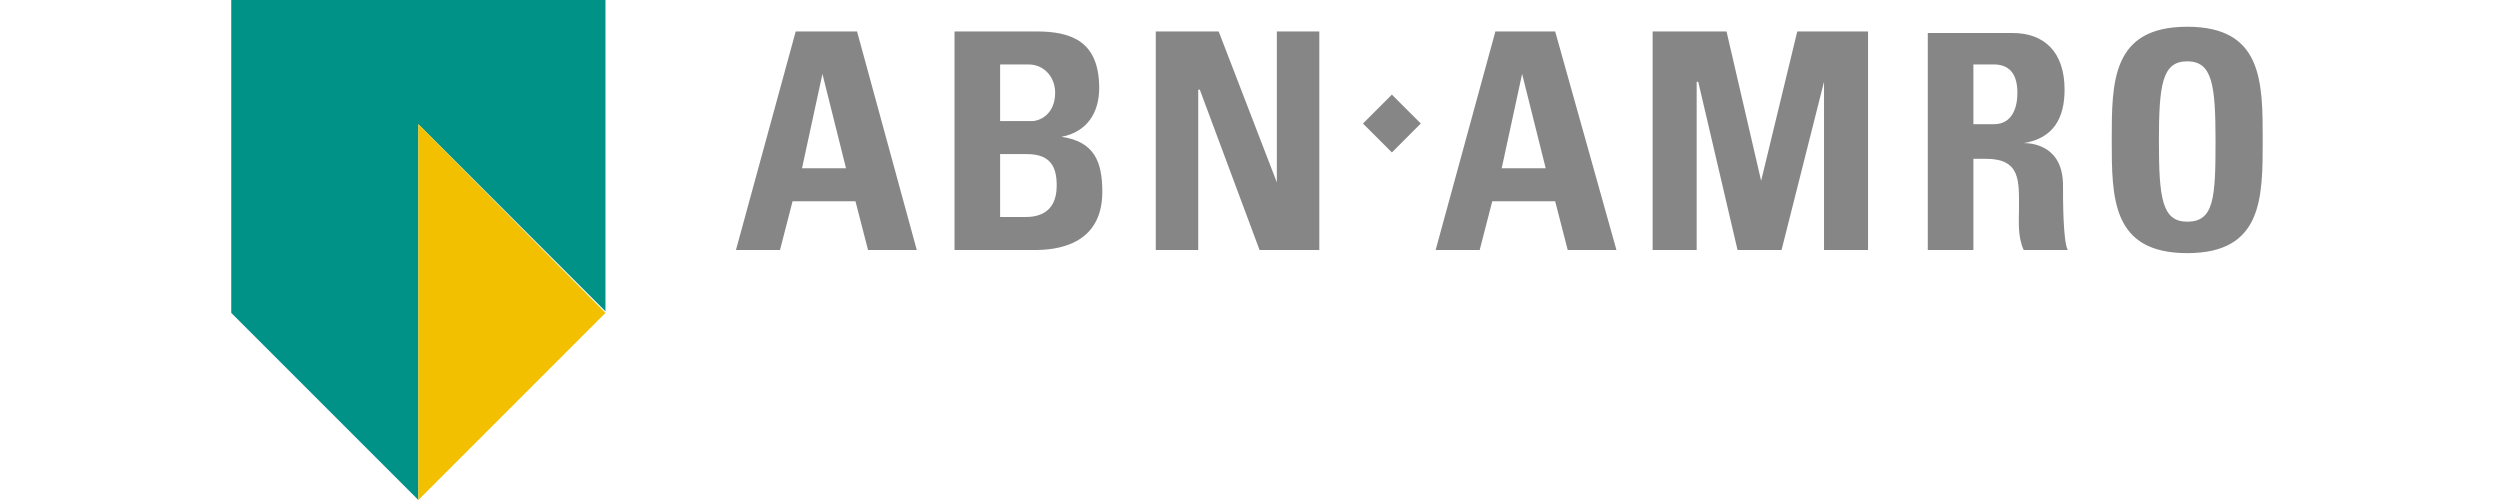
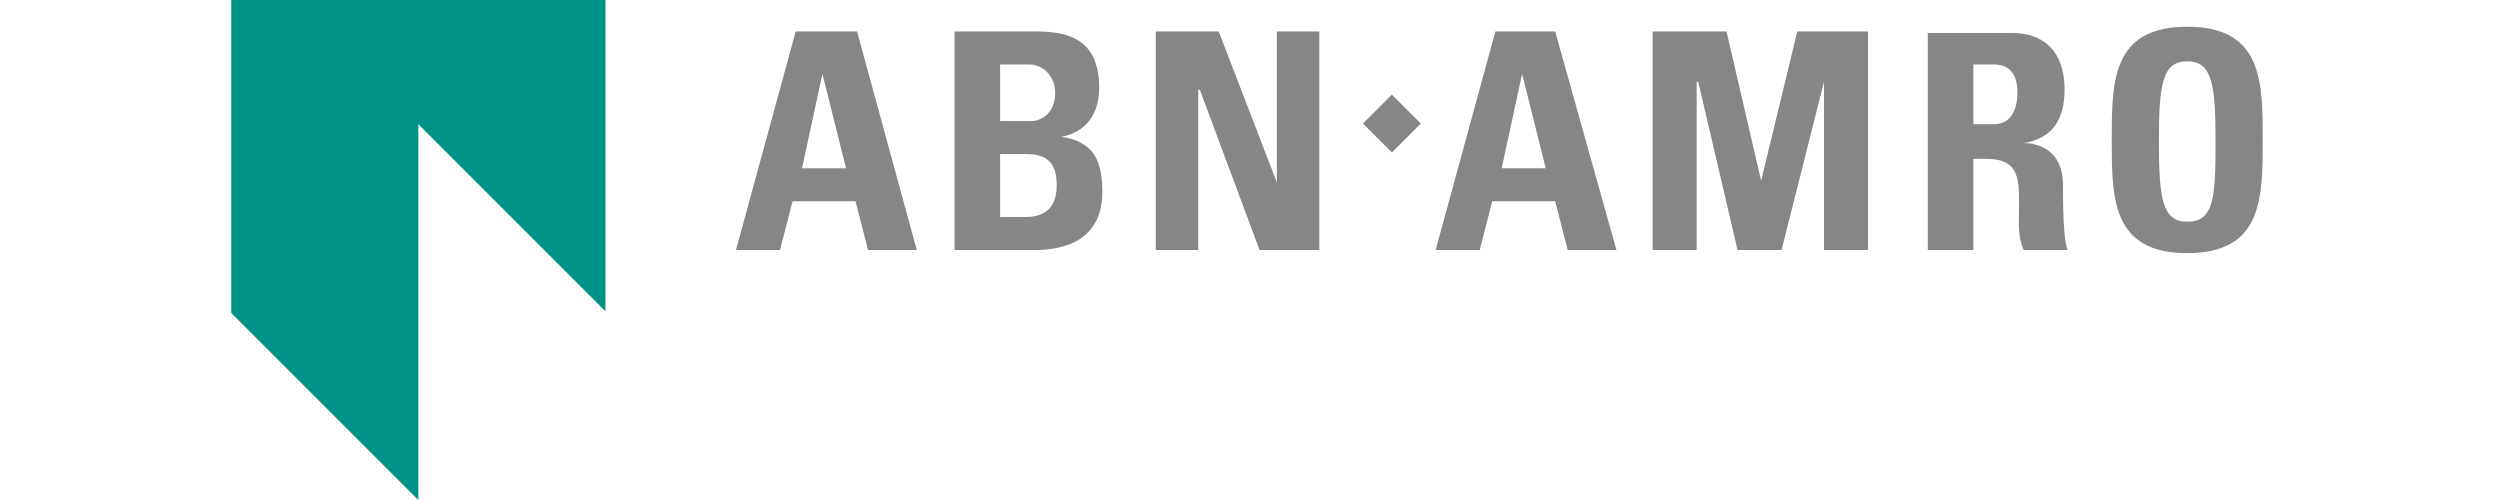
<svg xmlns="http://www.w3.org/2000/svg" width="400" height="80" viewBox="0 0 400 80" fill="none">
  <path d="M96.874 0H37V50.063L66.937 80V19.874L96.874 49.811V0Z" fill="#009286" />
-   <path d="M96.874 50.063L66.937 80V19.874L96.874 50.063Z" fill="#F3C000" />
  <path d="M349.956 4.279C337.88 4.279 337.878 13.082 337.878 22.39C337.878 31.698 337.88 40.501 349.956 40.501C362.031 40.501 362.033 31.698 362.033 22.39C362.033 13.082 362.031 4.279 349.956 4.279ZM127.314 5.03L117.753 40H124.799L126.813 32.202H136.876L138.886 40H146.684L137.127 5.03H127.314ZM152.722 5.03V40H165.551C168.57 40 176.371 39.499 176.371 30.694C176.371 25.914 175.114 22.643 169.831 21.889C173.856 21.134 175.87 18.111 175.87 14.086C175.87 6.539 171.342 5.03 165.807 5.03H152.722ZM184.925 5.03V40H191.716V14.342H191.967L201.528 40H211.09V5.03H204.295V29.18L194.988 5.03H184.925ZM239.264 5.03L229.702 40H236.748L238.763 32.202H248.826L250.835 40H258.633L248.826 5.03H239.264ZM264.421 5.03V40H271.467V13.084H271.718L278.007 40H285.048L291.844 13.084V40H298.885V5.03H287.564L281.781 28.93L276.243 5.03H264.421ZM308.446 5.281V40H315.743V25.407H317.753C323.287 25.407 323.04 28.933 323.04 33.209C323.04 35.474 322.785 37.736 323.791 40H330.837C330.083 38.491 330.081 31.951 330.081 29.686C330.081 23.397 325.301 22.891 323.791 22.891C328.571 22.136 330.331 18.87 330.331 14.342C330.331 8.304 327.064 5.281 322.032 5.281L308.446 5.281ZM349.956 9.811C353.981 9.811 354.486 13.584 354.486 22.64C354.486 31.697 354.233 35.47 349.956 35.47C345.931 35.47 345.426 31.697 345.426 22.64C345.426 13.584 345.931 9.811 349.956 9.811ZM160.019 10.312H164.549C167.065 10.312 168.824 12.327 168.824 14.843C168.824 18.113 166.56 19.373 165.05 19.373H160.019V10.312ZM315.743 10.312H319.011C321.275 10.312 322.784 11.572 322.784 14.843C322.784 17.107 322.029 19.874 319.011 19.874H315.743V10.312ZM131.589 11.826L135.363 26.92H128.322L131.589 11.826ZM243.539 11.826L247.312 26.92H240.271L243.539 11.826ZM222.701 15.138L218.077 19.766L222.706 24.39L227.329 19.761L222.701 15.138ZM160.019 24.655H164.294C168.067 24.655 169.074 26.668 169.074 29.686C169.074 34.466 165.552 34.718 164.043 34.718H160.019V24.655Z" fill="#868686" />
</svg>